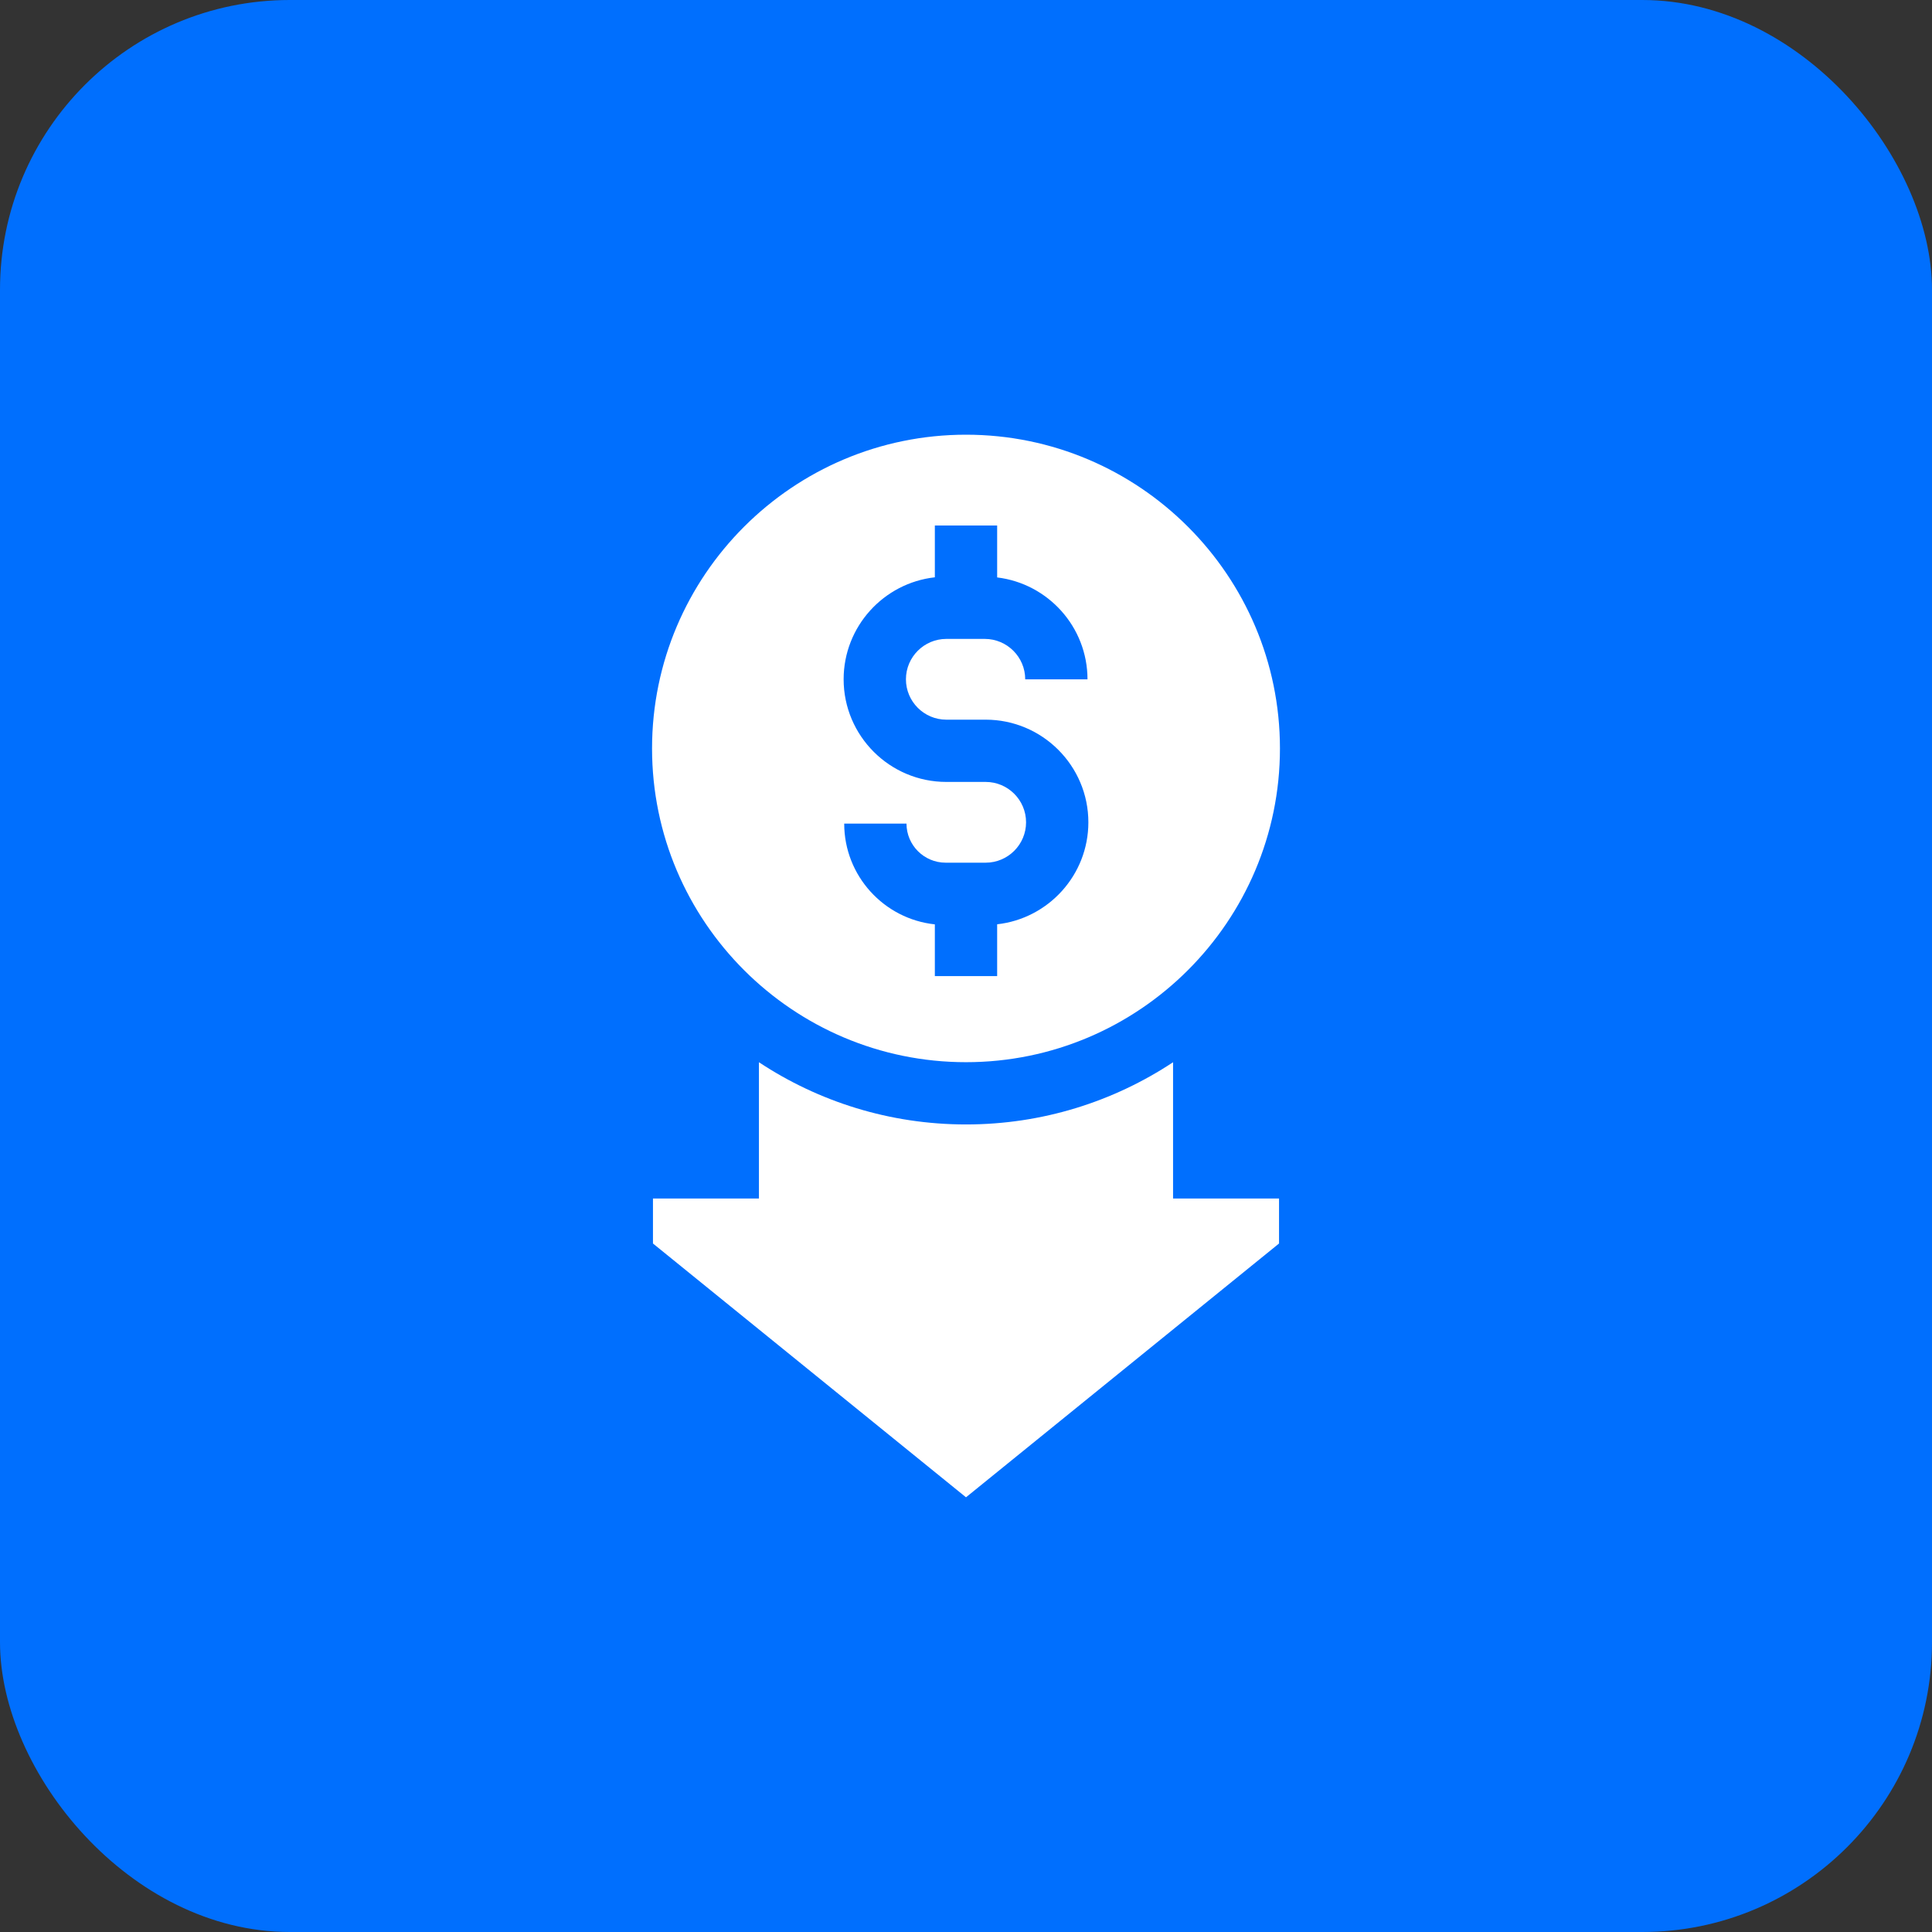
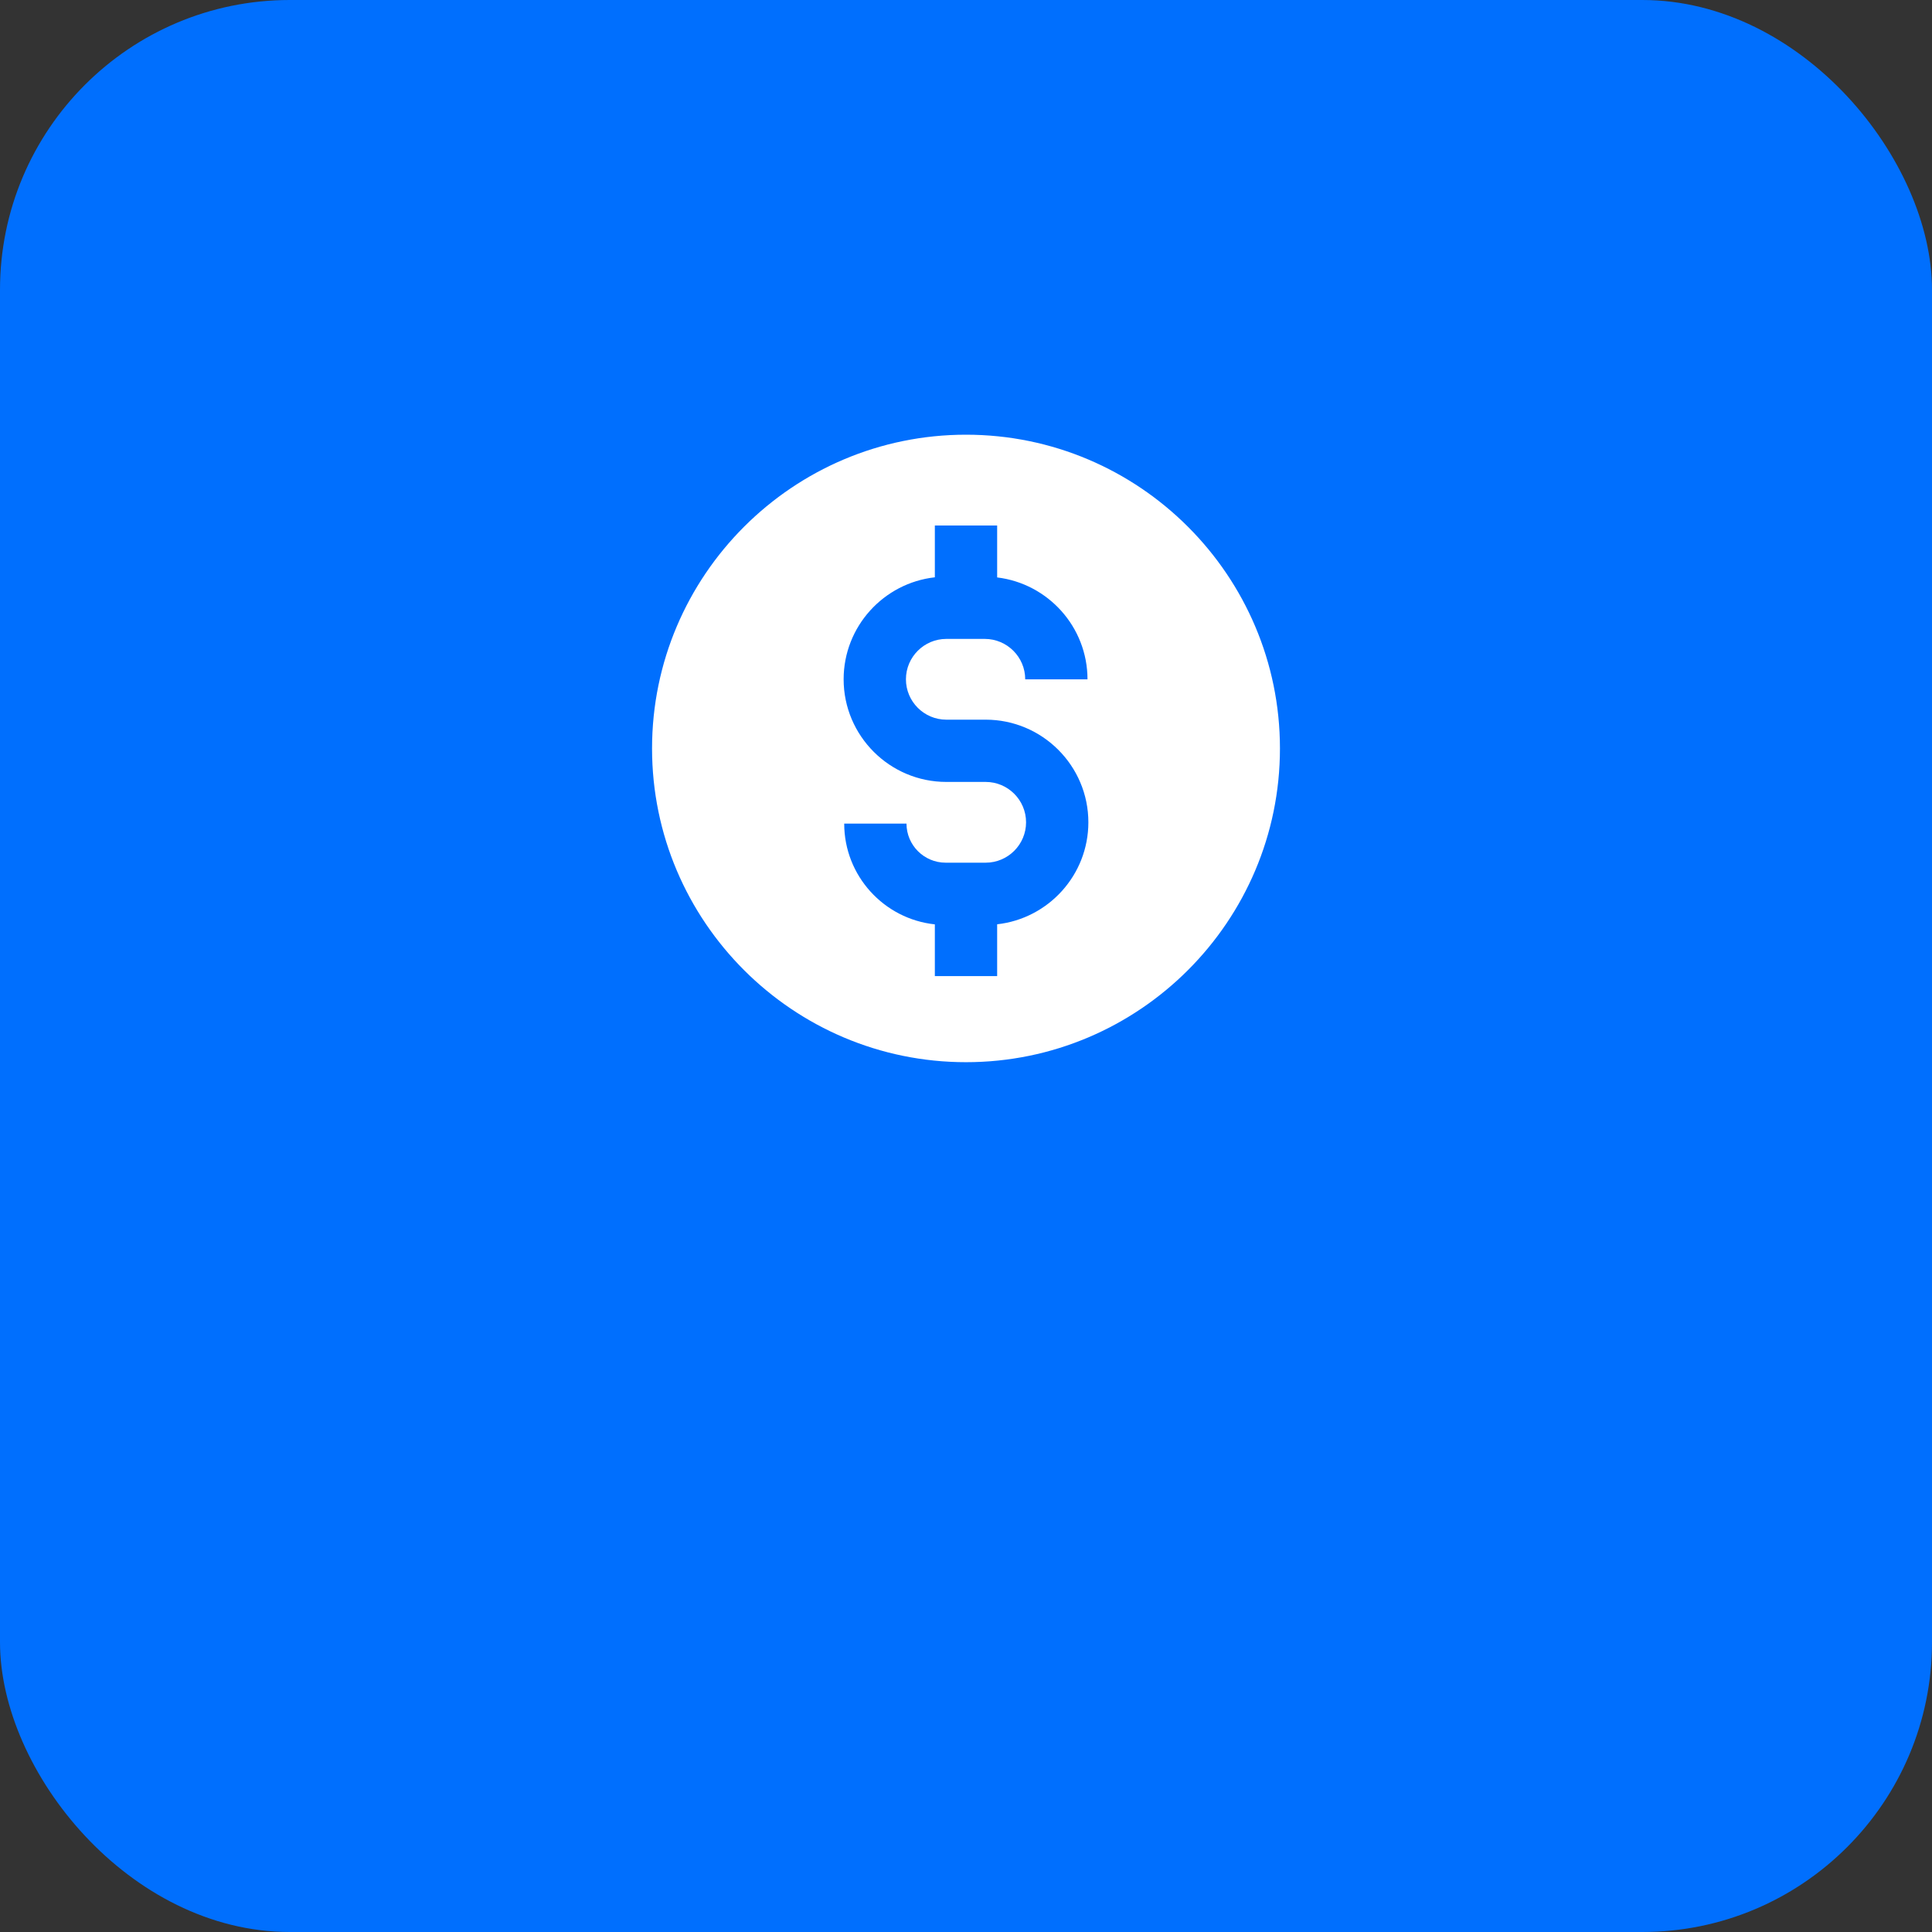
<svg xmlns="http://www.w3.org/2000/svg" width="80" height="80" viewBox="0 0 80 80" fill="none">
  <rect x="0" y="0" width="80" height="80" fill="#333333" stroke="none" />
  <rect width="80" height="80" rx="12" fill="#006FFE" />
  <path d="M53 30.992C53 23.828 47.168 18 40 18C32.832 18 27 23.828 27 30.992C27 38.155 32.832 43.983 40 43.983C47.168 43.983 53 38.155 53 30.992ZM34.957 34.103H37.536C37.536 34.996 38.264 35.722 39.157 35.722H40.814C41.736 35.722 42.487 34.972 42.487 34.05C42.487 33.128 41.737 32.378 40.814 32.378H39.186C36.841 32.378 34.933 30.471 34.933 28.128C34.933 25.945 36.589 24.142 38.71 23.905V21.76H41.29V23.91C43.395 24.164 45.031 25.959 45.031 28.13H42.452C42.452 27.206 41.7 26.456 40.777 26.456H39.186C38.264 26.456 37.513 27.206 37.513 28.128C37.513 29.05 38.264 29.8 39.186 29.8H40.814C43.159 29.8 45.067 31.707 45.067 34.05C45.067 36.233 43.412 38.036 41.29 38.273V40.418H38.71V38.276C36.604 38.053 34.957 36.266 34.957 34.103Z" fill="white" />
-   <path d="M48.574 43.985C46.113 45.612 43.166 46.561 40 46.561C36.835 46.561 33.887 45.612 31.426 43.985V49.627H27.038V51.491L40 62L52.962 51.491V49.627H48.574L48.574 43.985Z" fill="white" />
</svg>